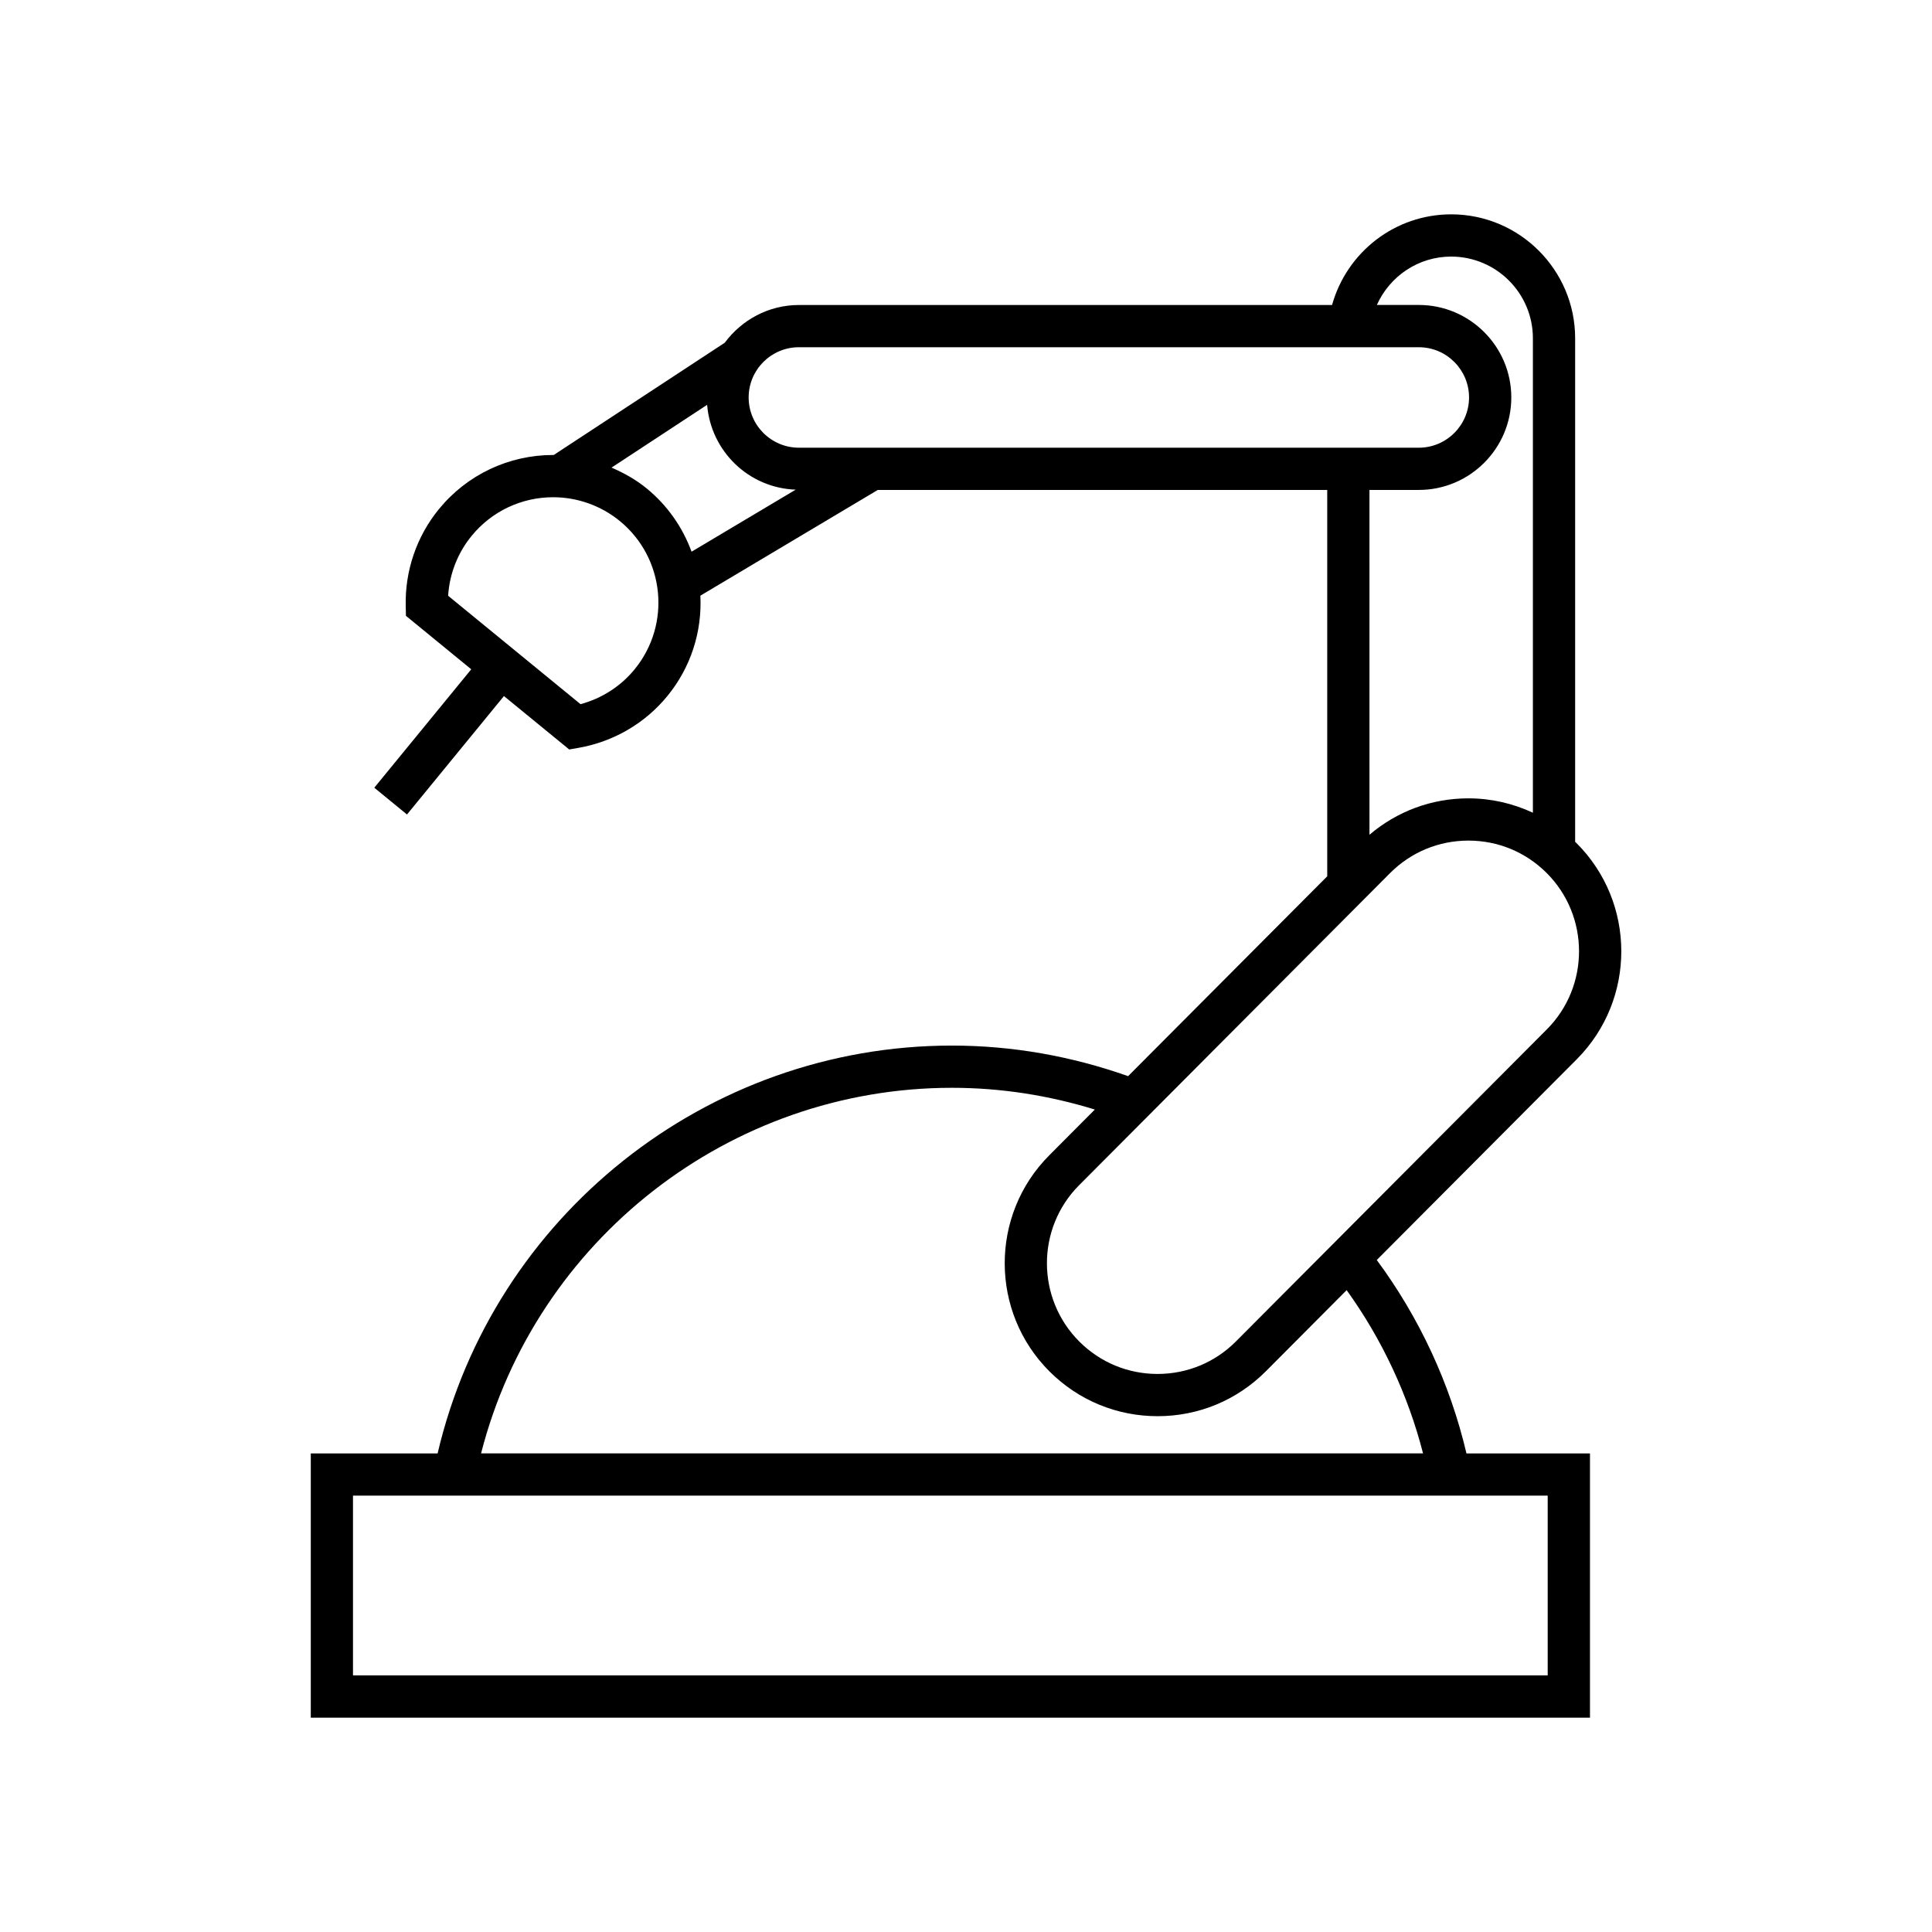
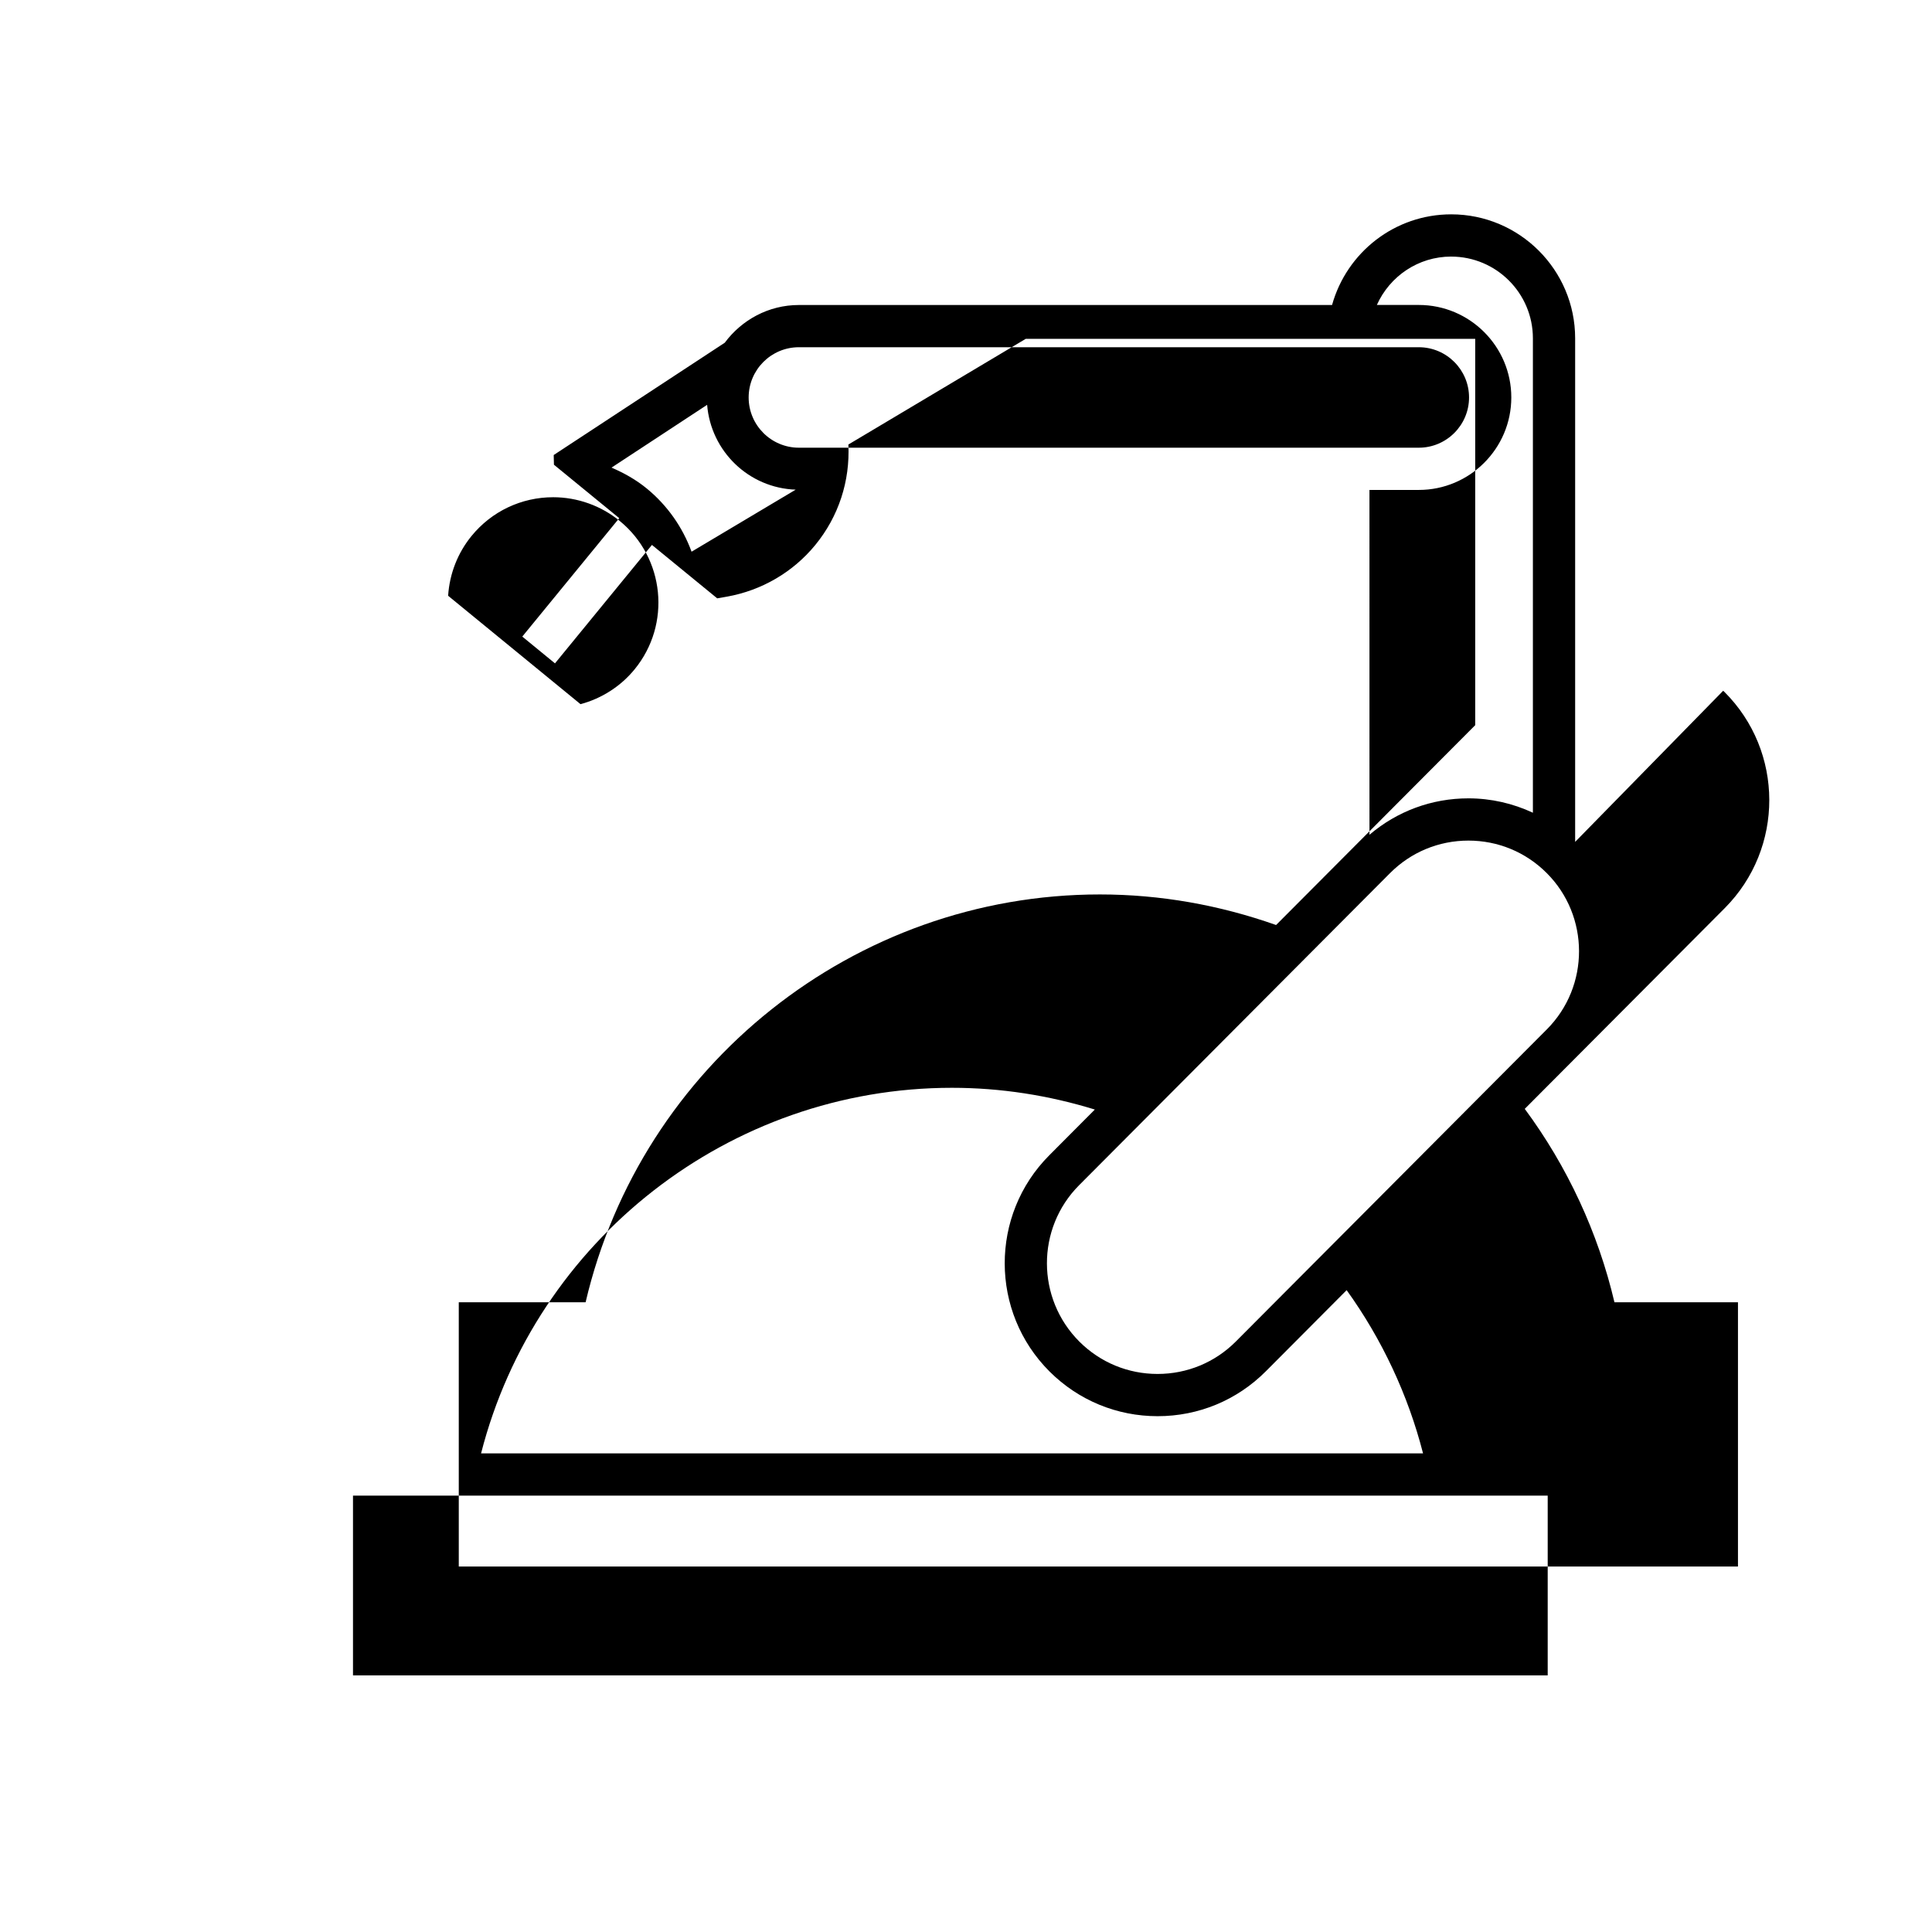
<svg xmlns="http://www.w3.org/2000/svg" fill="#000000" width="800px" height="800px" version="1.1" viewBox="144 144 512 512">
-   <path d="m561.43 367.11v-133.46c0-18.109-14.734-32.848-32.844-32.848-14.934 0-27.676 10.047-31.578 24.027h-141.29c-8.066 0-15.176 3.969-19.648 9.996l-45.332 29.758c-0.043 0-0.09-0.012-0.129-0.012-11.785 0-22.828 5.227-30.285 14.34-5.906 7.215-9.031 16.348-8.805 25.723l0.062 2.57 17.305 14.164-25.695 31.383 8.664 7.098 25.695-31.387 17.297 14.156 2.523-0.441c9.23-1.625 17.578-6.492 23.484-13.715 6.18-7.551 9.219-16.93 8.754-26.605l47-28.008h119.12v102.38l-52.77 52.961c-14.973-5.289-30.645-8.102-46.699-8.102-65.055 0-121.57 45.207-136.29 108.08h-33.609v70.031h339v-70.031h-32.734c-4.328-18.434-12.465-35.984-23.77-51.254l53.008-53.203c15.77-15.844 15.723-41.547-0.113-57.316-0.094-0.105-0.211-0.188-0.312-0.285zm-32.844-155.11c11.941 0 21.648 9.711 21.648 21.652v125.73c-5.289-2.465-11.078-3.812-17.09-3.812-9.723 0-18.902 3.414-26.219 9.652l-0.004-91.383h13.078c13.512 0 24.512-11 24.512-24.512s-11-24.508-24.512-24.508h-11.117c3.406-7.598 10.965-12.824 19.703-12.824zm-216.4 109.37c-3.688 4.512-8.723 7.734-14.34 9.242l-35.086-28.727c0.371-5.812 2.535-11.371 6.227-15.875 5.324-6.512 13.199-10.238 21.617-10.238 6.41 0 12.684 2.238 17.66 6.312 11.918 9.75 13.668 27.371 3.922 39.285zm15.086-31.164c-2.379-6.492-6.414-12.281-11.914-16.781-2.82-2.305-5.988-4.074-9.297-5.504l25.336-16.637c0.996 12.305 11.023 22.043 23.473 22.48zm28.445-27.559c-7.344 0-13.316-5.973-13.316-13.316s5.973-13.312 13.316-13.312h164.28c7.34 0 13.316 5.969 13.316 13.312s-5.981 13.316-13.316 13.316zm198.44 277.71v47.637h-316.61v-47.637zm-33.039-11.195h-249.63c14.461-56.504 65.805-96.883 124.78-96.883 12.965 0 25.656 2 37.875 5.762l-12.086 12.137c-15.77 15.832-15.723 41.535 0.113 57.312 7.648 7.617 17.812 11.816 28.605 11.816 10.848 0 21.047-4.231 28.707-11.918l21.395-21.484c9.371 13.027 16.277 27.781 20.246 43.258zm32.805-112.36-82.383 82.684c-5.535 5.562-12.918 8.625-20.773 8.625-7.816 0-15.172-3.039-20.699-8.547-11.457-11.426-11.5-30.031-0.082-41.48l82.383-82.691c5.543-5.562 12.918-8.625 20.781-8.625 7.816 0 15.164 3.035 20.699 8.555 11.449 11.406 11.488 30.02 0.074 41.48z" />
+   <path d="m561.43 367.11v-133.46c0-18.109-14.734-32.848-32.844-32.848-14.934 0-27.676 10.047-31.578 24.027h-141.29c-8.066 0-15.176 3.969-19.648 9.996l-45.332 29.758l0.062 2.57 17.305 14.164-25.695 31.383 8.664 7.098 25.695-31.387 17.297 14.156 2.523-0.441c9.23-1.625 17.578-6.492 23.484-13.715 6.18-7.551 9.219-16.93 8.754-26.605l47-28.008h119.12v102.38l-52.77 52.961c-14.973-5.289-30.645-8.102-46.699-8.102-65.055 0-121.57 45.207-136.29 108.08h-33.609v70.031h339v-70.031h-32.734c-4.328-18.434-12.465-35.984-23.77-51.254l53.008-53.203c15.77-15.844 15.723-41.547-0.113-57.316-0.094-0.105-0.211-0.188-0.312-0.285zm-32.844-155.11c11.941 0 21.648 9.711 21.648 21.652v125.73c-5.289-2.465-11.078-3.812-17.09-3.812-9.723 0-18.902 3.414-26.219 9.652l-0.004-91.383h13.078c13.512 0 24.512-11 24.512-24.512s-11-24.508-24.512-24.508h-11.117c3.406-7.598 10.965-12.824 19.703-12.824zm-216.4 109.37c-3.688 4.512-8.723 7.734-14.34 9.242l-35.086-28.727c0.371-5.812 2.535-11.371 6.227-15.875 5.324-6.512 13.199-10.238 21.617-10.238 6.41 0 12.684 2.238 17.66 6.312 11.918 9.75 13.668 27.371 3.922 39.285zm15.086-31.164c-2.379-6.492-6.414-12.281-11.914-16.781-2.82-2.305-5.988-4.074-9.297-5.504l25.336-16.637c0.996 12.305 11.023 22.043 23.473 22.48zm28.445-27.559c-7.344 0-13.316-5.973-13.316-13.316s5.973-13.312 13.316-13.312h164.28c7.34 0 13.316 5.969 13.316 13.312s-5.981 13.316-13.316 13.316zm198.44 277.71v47.637h-316.61v-47.637zm-33.039-11.195h-249.63c14.461-56.504 65.805-96.883 124.78-96.883 12.965 0 25.656 2 37.875 5.762l-12.086 12.137c-15.77 15.832-15.723 41.535 0.113 57.312 7.648 7.617 17.812 11.816 28.605 11.816 10.848 0 21.047-4.231 28.707-11.918l21.395-21.484c9.371 13.027 16.277 27.781 20.246 43.258zm32.805-112.36-82.383 82.684c-5.535 5.562-12.918 8.625-20.773 8.625-7.816 0-15.172-3.039-20.699-8.547-11.457-11.426-11.5-30.031-0.082-41.48l82.383-82.691c5.543-5.562 12.918-8.625 20.781-8.625 7.816 0 15.164 3.035 20.699 8.555 11.449 11.406 11.488 30.02 0.074 41.48z" />
</svg>